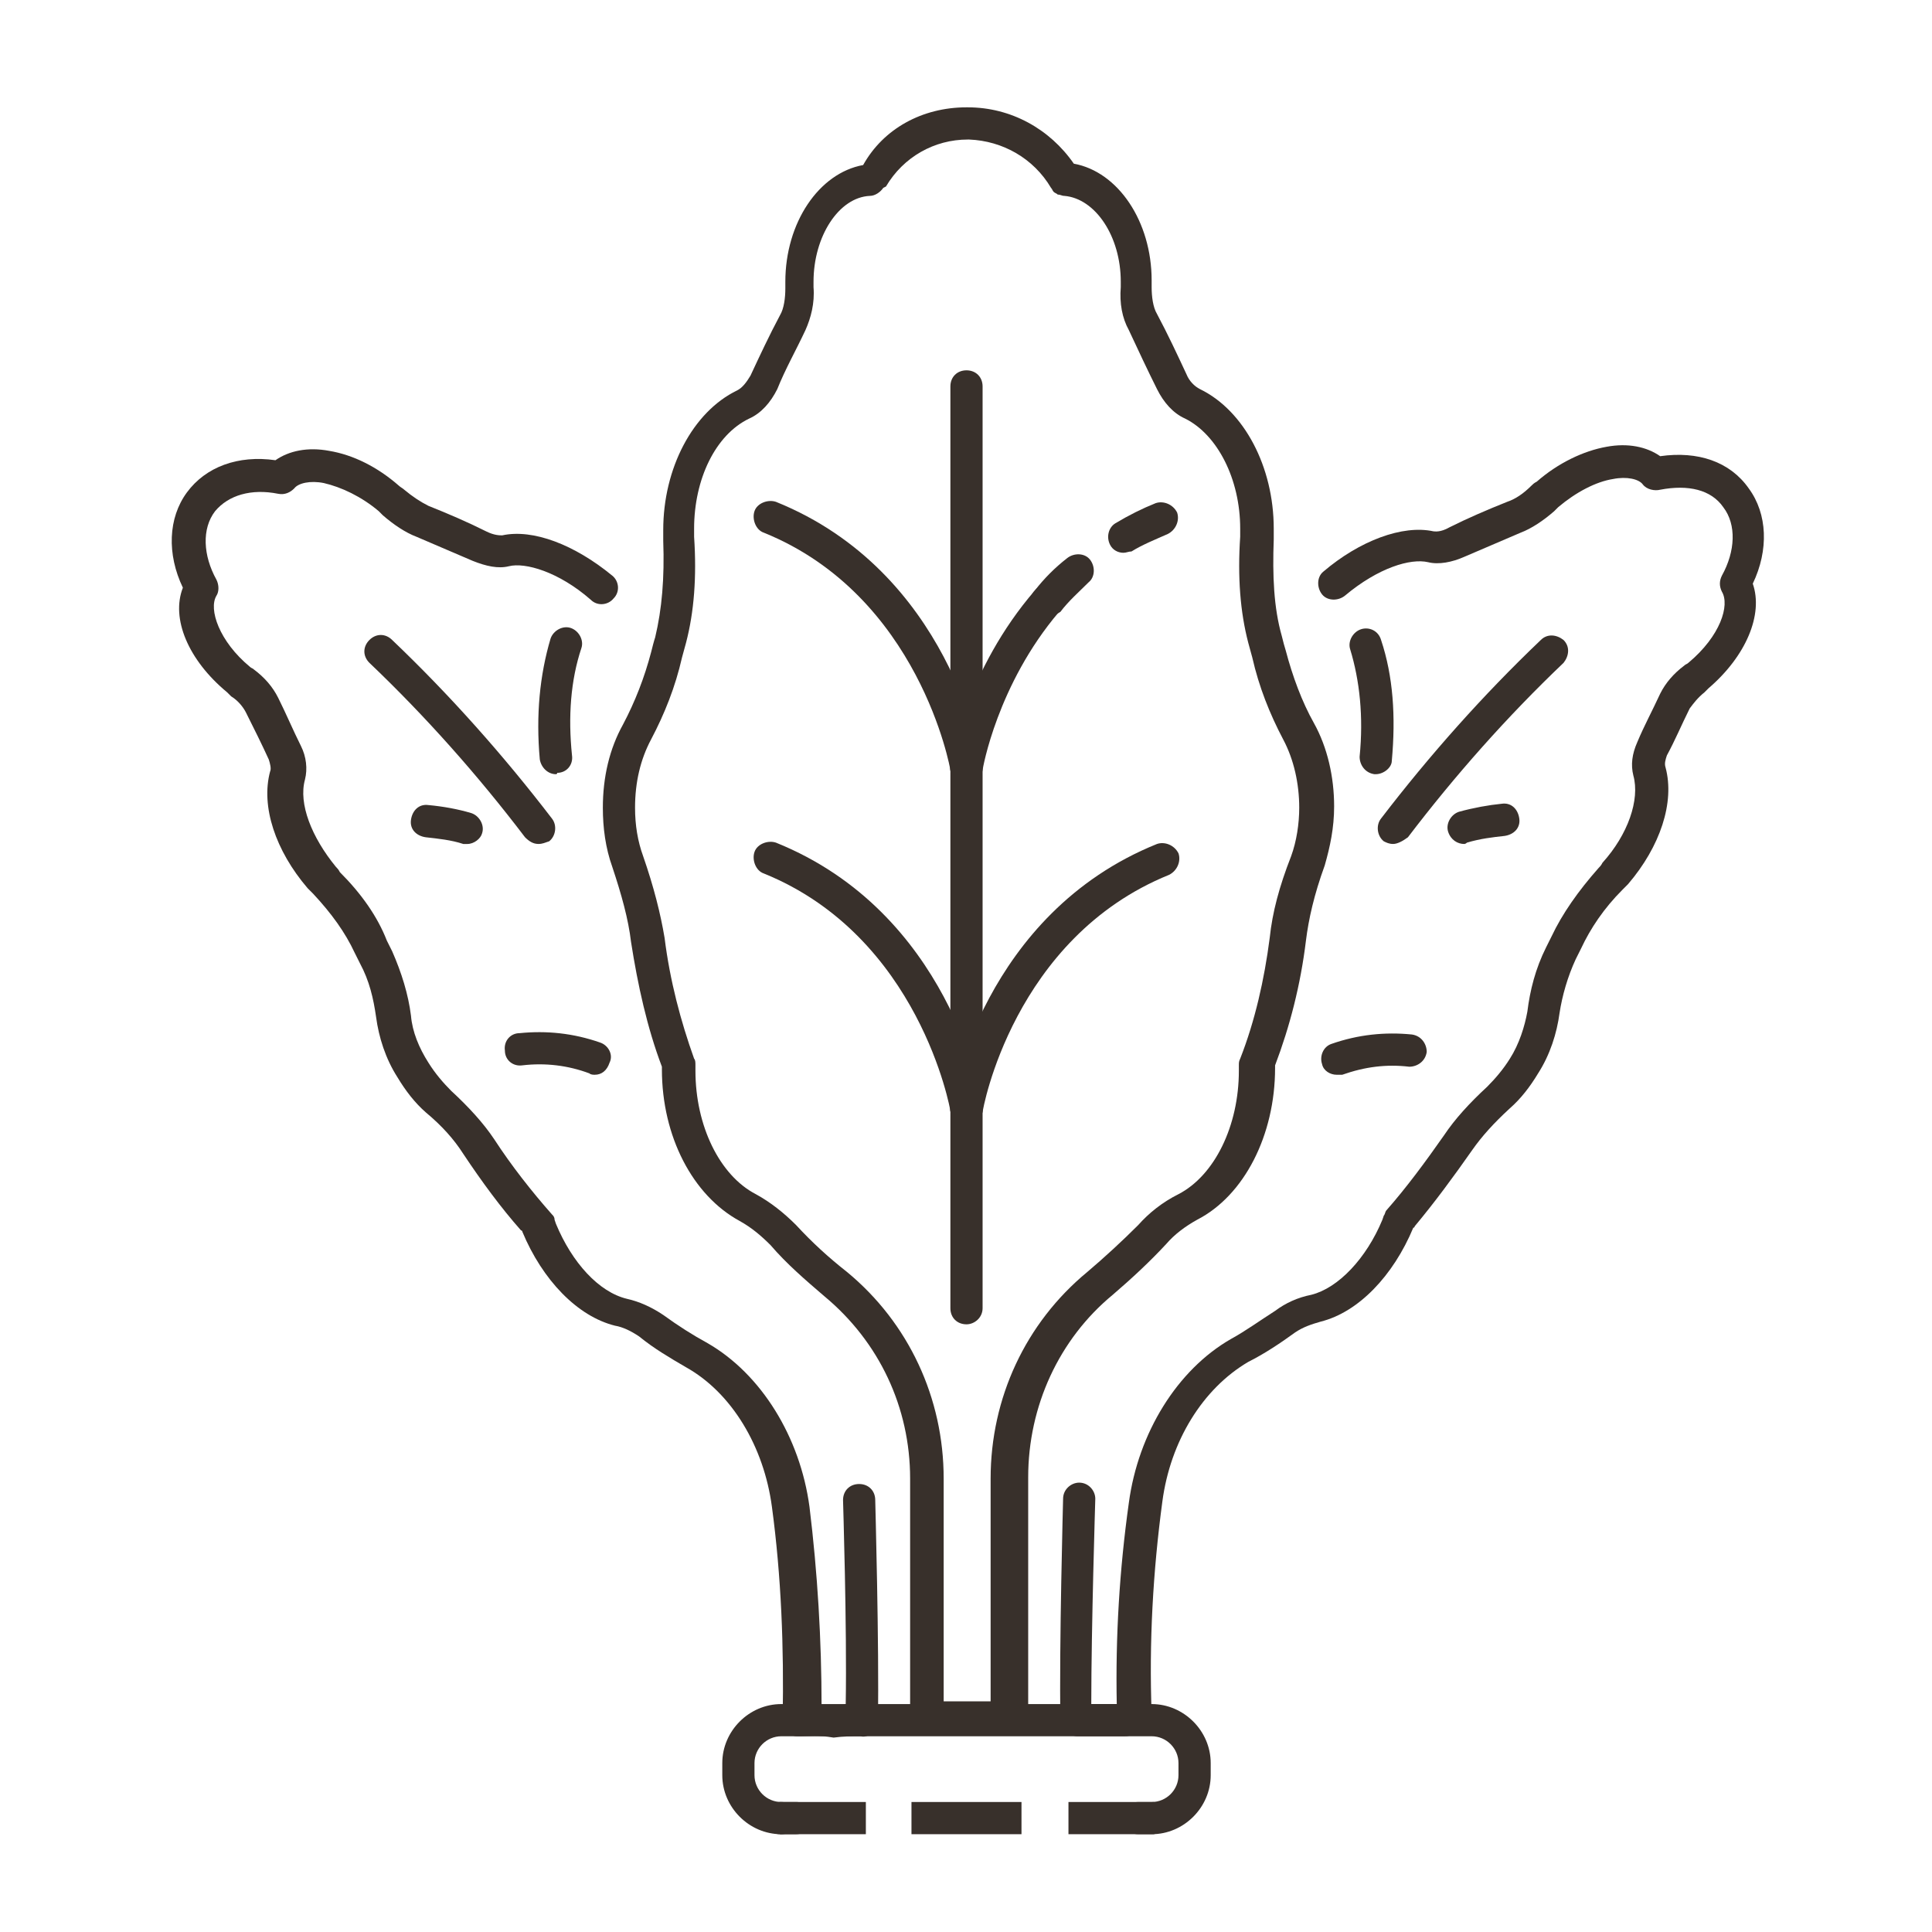
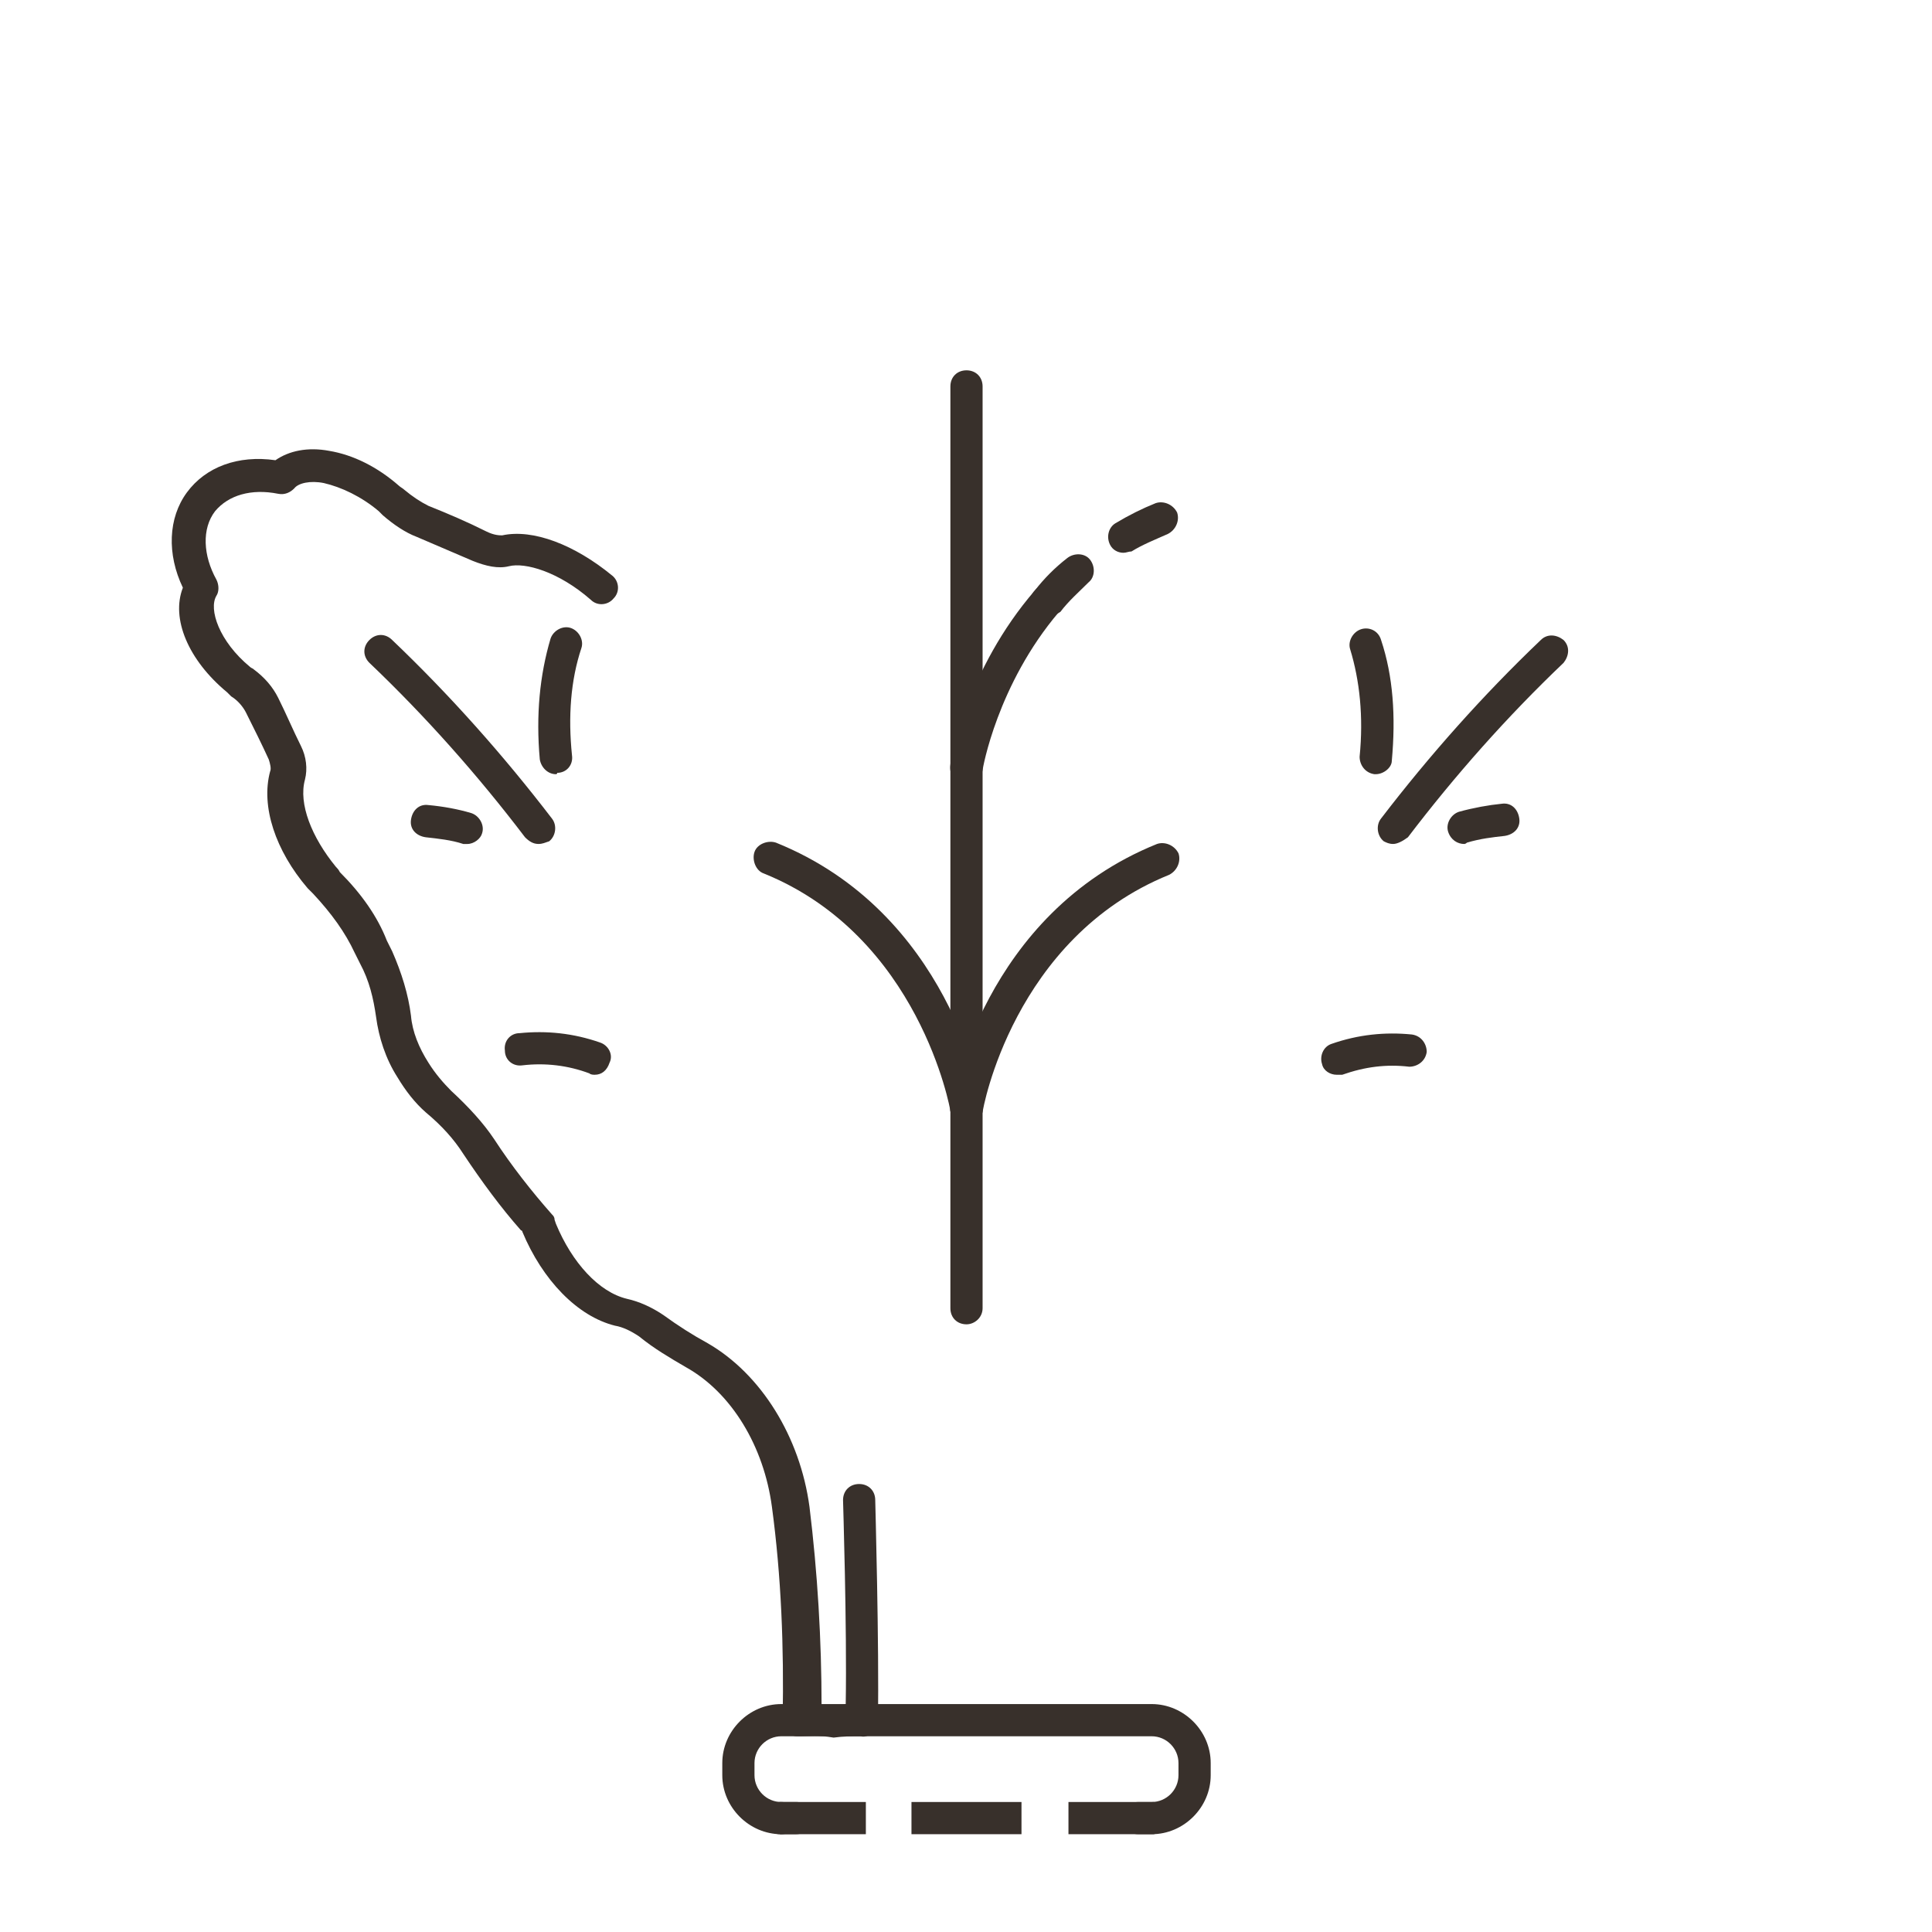
<svg xmlns="http://www.w3.org/2000/svg" width="90" height="90" viewBox="0 0 90 90" fill="none">
  <path d="M45.023 61.692C44.585 61.692 44.273 61.38 44.273 60.942V18.001C44.273 17.564 44.585 17.251 45.023 17.251C45.46 17.251 45.773 17.564 45.773 18.001V60.942C45.773 61.38 45.398 61.692 45.023 61.692Z" fill="#38302B" />
  <path d="M48.772 28.752C48.585 28.752 48.397 28.69 48.272 28.565C47.96 28.315 47.897 27.815 48.21 27.502C48.647 26.94 49.147 26.44 49.71 26.002C50.023 25.752 50.523 25.752 50.773 26.065C51.023 26.377 51.023 26.877 50.71 27.127C50.273 27.565 49.773 28.002 49.398 28.502C49.21 28.627 48.96 28.752 48.772 28.752Z" fill="#38302B" />
  <path d="M52.335 25.751C52.085 25.751 51.835 25.626 51.71 25.376C51.523 25.001 51.648 24.564 51.96 24.376C52.585 24.001 53.21 23.689 53.835 23.439C54.21 23.314 54.648 23.501 54.835 23.876C54.961 24.251 54.773 24.689 54.398 24.876C53.835 25.126 53.21 25.376 52.71 25.689C52.585 25.689 52.46 25.751 52.335 25.751Z" fill="#38302B" />
  <path d="M45.023 36.503C44.96 36.503 44.96 36.503 44.898 36.503C44.46 36.441 44.21 36.066 44.273 35.628C44.273 35.441 45.023 31.19 48.211 27.502C48.461 27.19 48.961 27.127 49.273 27.44C49.586 27.69 49.648 28.19 49.336 28.502C46.46 31.878 45.773 35.816 45.773 35.878C45.71 36.253 45.335 36.503 45.023 36.503Z" fill="#38302B" />
  <path d="M45.023 52.379C44.96 52.379 44.96 52.379 44.898 52.379C44.46 52.316 44.21 51.941 44.273 51.503C44.335 51.128 45.835 42.565 53.898 39.315C54.273 39.19 54.711 39.377 54.899 39.752C55.024 40.127 54.836 40.565 54.461 40.753C47.21 43.69 45.773 51.691 45.773 51.816C45.648 52.129 45.335 52.379 45.023 52.379Z" fill="#38302B" />
-   <path d="M45.022 36.503C44.647 36.503 44.334 36.253 44.272 35.878C44.272 35.816 42.834 27.752 35.584 24.815C35.209 24.69 35.021 24.189 35.146 23.814C35.271 23.439 35.771 23.252 36.146 23.377C44.209 26.627 45.71 35.253 45.71 35.628C45.772 36.066 45.522 36.441 45.085 36.503H45.022Z" fill="#38302B" />
  <path d="M45.022 52.379C44.647 52.379 44.334 52.129 44.272 51.754C44.272 51.691 42.834 43.628 35.584 40.691C35.209 40.566 35.021 40.066 35.146 39.691C35.271 39.315 35.771 39.128 36.146 39.253C44.209 42.503 45.71 51.066 45.772 51.441C45.835 51.879 45.585 52.254 45.147 52.316C45.085 52.379 45.022 52.379 45.022 52.379Z" fill="#38302B" />
-   <path d="M46.897 80.756H43.147C42.709 80.756 42.397 80.444 42.397 80.006V68.88C42.397 65.567 40.959 62.505 38.397 60.38C37.522 59.63 36.647 58.88 35.896 58.004C35.459 57.567 35.021 57.192 34.459 56.879C32.271 55.692 30.834 52.941 30.834 49.816C30.834 49.754 30.834 49.691 30.834 49.691C30.146 47.879 29.708 45.878 29.396 43.878C29.271 42.816 28.958 41.691 28.521 40.378C28.208 39.503 28.083 38.565 28.083 37.628C28.083 36.19 28.396 34.877 29.021 33.752C29.583 32.69 30.021 31.565 30.333 30.377C30.396 30.127 30.458 29.877 30.521 29.689C30.834 28.377 30.959 26.939 30.896 25.189C30.896 25.002 30.896 24.877 30.896 24.689C30.896 21.814 32.271 19.189 34.334 18.189C34.584 18.064 34.771 17.814 34.959 17.501C35.396 16.564 35.834 15.626 36.334 14.688C36.522 14.376 36.584 13.876 36.584 13.438C36.584 13.313 36.584 13.251 36.584 13.126C36.584 10.375 38.147 8.063 40.209 7.688C41.147 6 42.959 5 45.022 5C45.022 5 45.022 5 45.085 5C47.085 5 48.898 6 50.023 7.625C52.085 8 53.648 10.313 53.648 13.063C53.648 13.188 53.648 13.251 53.648 13.376C53.648 13.813 53.71 14.313 53.898 14.626C54.398 15.563 54.836 16.501 55.273 17.439C55.398 17.751 55.648 18.001 55.898 18.126C57.961 19.126 59.336 21.751 59.336 24.627C59.336 24.814 59.336 24.939 59.336 25.127C59.273 26.814 59.336 28.314 59.711 29.627C59.773 29.877 59.836 30.127 59.898 30.315C60.211 31.502 60.648 32.69 61.211 33.69C61.836 34.815 62.149 36.19 62.149 37.565C62.149 38.565 61.961 39.44 61.711 40.315C61.211 41.691 60.961 42.816 60.836 43.816C60.586 45.878 60.086 47.816 59.398 49.629C59.398 49.691 59.398 49.754 59.398 49.754C59.398 52.879 57.961 55.692 55.773 56.817C55.211 57.129 54.711 57.504 54.335 57.942C53.585 58.755 52.71 59.567 51.835 60.317C49.335 62.38 47.897 65.505 47.897 68.818V80.006C47.647 80.444 47.272 80.756 46.897 80.756ZM43.897 79.256H46.147V68.88C46.147 65.13 47.772 61.63 50.648 59.255C51.46 58.567 52.273 57.817 53.023 57.067C53.523 56.504 54.148 56.004 54.898 55.629C56.586 54.754 57.711 52.441 57.711 49.879C57.711 49.816 57.711 49.816 57.711 49.754V49.629C57.711 49.504 57.711 49.441 57.773 49.316C58.461 47.566 58.898 45.628 59.148 43.691C59.273 42.503 59.586 41.316 60.148 39.878C60.398 39.19 60.523 38.378 60.523 37.628C60.523 36.503 60.273 35.377 59.773 34.44C59.148 33.252 58.648 32.002 58.336 30.627C58.273 30.377 58.211 30.19 58.148 29.94C57.773 28.502 57.648 26.877 57.773 25.002C57.773 24.877 57.773 24.752 57.773 24.627C57.773 22.314 56.711 20.251 55.211 19.501C54.648 19.251 54.21 18.751 53.898 18.126C53.46 17.251 53.023 16.313 52.585 15.376C52.273 14.813 52.148 14.126 52.21 13.376C52.21 13.313 52.21 13.188 52.21 13.126C52.21 11.001 51.023 9.25 49.585 9.125C49.46 9.125 49.398 9.063 49.273 9.063C49.21 9 49.148 9 49.085 8.938C49.023 8.875 49.023 8.813 48.96 8.75C48.147 7.375 46.71 6.563 45.147 6.5C45.147 6.5 45.147 6.5 45.085 6.5C43.522 6.5 42.084 7.313 41.272 8.688L41.147 8.75C41.022 8.938 40.772 9.125 40.522 9.125C39.084 9.188 37.897 11.001 37.897 13.126C37.897 13.188 37.897 13.313 37.897 13.376C37.959 14.126 37.772 14.813 37.522 15.376C37.084 16.313 36.584 17.189 36.209 18.126C35.896 18.751 35.459 19.251 34.896 19.501C33.334 20.251 32.334 22.314 32.334 24.627C32.334 24.752 32.334 24.877 32.334 25.002C32.459 26.877 32.334 28.502 31.959 29.94C31.896 30.19 31.834 30.377 31.771 30.627C31.459 32.002 30.959 33.252 30.333 34.44C29.833 35.377 29.583 36.44 29.583 37.628C29.583 38.44 29.708 39.19 29.958 39.878C30.458 41.316 30.771 42.566 30.959 43.691C31.209 45.691 31.709 47.566 32.334 49.316C32.396 49.379 32.396 49.504 32.396 49.629V49.754C32.396 49.816 32.396 49.816 32.396 49.879C32.396 52.441 33.521 54.754 35.209 55.629C35.896 56.004 36.522 56.504 37.084 57.067C37.834 57.879 38.584 58.567 39.459 59.255C42.334 61.63 43.96 65.13 43.96 68.88V79.256H43.897Z" fill="#38302B" />
  <path d="M64.899 39.315C64.711 39.315 64.586 39.253 64.461 39.19C64.149 38.94 64.086 38.44 64.336 38.128C66.587 35.19 69.087 32.377 71.775 29.815C72.087 29.502 72.525 29.565 72.837 29.815C73.15 30.127 73.087 30.565 72.837 30.877C70.212 33.377 67.774 36.128 65.587 39.003C65.337 39.19 65.087 39.315 64.899 39.315Z" fill="#38302B" />
  <path d="M68.212 39.316C67.899 39.316 67.587 39.128 67.462 38.753C67.337 38.378 67.587 37.941 67.962 37.816C68.649 37.628 69.337 37.503 69.962 37.441C70.399 37.378 70.712 37.691 70.774 38.128C70.837 38.566 70.524 38.878 70.087 38.941C69.524 39.003 68.962 39.066 68.337 39.253C68.337 39.253 68.274 39.316 68.212 39.316Z" fill="#38302B" />
  <path d="M62.274 50.067C61.962 50.067 61.649 49.879 61.586 49.567C61.461 49.191 61.649 48.754 62.024 48.629C63.274 48.191 64.524 48.066 65.774 48.191C66.212 48.254 66.462 48.629 66.462 49.004C66.399 49.442 66.024 49.692 65.649 49.692C64.587 49.567 63.587 49.692 62.524 50.067C62.462 50.067 62.399 50.067 62.274 50.067Z" fill="#38302B" />
  <path d="M64.086 36.065H64.024C63.586 36.002 63.336 35.627 63.336 35.252C63.523 33.377 63.336 31.69 62.898 30.252C62.773 29.877 63.023 29.439 63.398 29.314C63.774 29.189 64.211 29.377 64.336 29.814C64.899 31.502 65.024 33.377 64.836 35.44C64.836 35.752 64.461 36.065 64.086 36.065Z" fill="#38302B" />
-   <path d="M52.336 80.881C52.086 80.881 51.836 80.881 51.523 80.881C51.086 80.881 50.648 80.881 50.211 80.881C50.023 80.881 49.836 80.818 49.648 80.693C49.523 80.568 49.398 80.381 49.398 80.193C49.336 76.693 49.523 69.88 49.523 69.817C49.523 69.38 49.898 69.067 50.273 69.067C50.711 69.067 51.023 69.442 51.023 69.817C51.023 69.88 50.836 75.755 50.836 79.38C51.023 79.38 51.211 79.38 51.461 79.38C51.648 79.38 51.836 79.38 52.023 79.38C51.961 76.255 52.148 73.13 52.586 70.005C53.023 66.754 54.836 63.817 57.336 62.379C58.024 62.004 58.711 61.504 59.399 61.066C59.899 60.691 60.461 60.441 61.087 60.316C62.337 60.004 63.649 58.629 64.399 56.816L64.462 56.629C64.524 56.566 64.524 56.441 64.587 56.379C65.524 55.316 66.399 54.128 67.275 52.878C67.775 52.128 68.462 51.378 69.275 50.628C69.65 50.253 70.025 49.816 70.337 49.316C70.775 48.628 71.025 47.815 71.15 47.128C71.275 46.128 71.525 45.128 72.025 44.128L72.275 43.627C72.775 42.565 73.525 41.502 74.463 40.44C74.525 40.377 74.588 40.315 74.65 40.19C75.838 38.877 76.4 37.252 76.088 36.127C75.963 35.627 76.025 35.127 76.275 34.564C76.588 33.814 76.963 33.127 77.338 32.314C77.588 31.814 77.963 31.377 78.463 31.002C78.525 30.939 78.588 30.939 78.65 30.877C80.151 29.626 80.588 28.189 80.213 27.564C80.088 27.314 80.088 27.064 80.213 26.814C80.838 25.689 80.901 24.438 80.276 23.626C79.713 22.813 78.65 22.563 77.338 22.813C77.088 22.876 76.713 22.813 76.525 22.563C76.338 22.313 75.775 22.188 75.15 22.313C74.338 22.438 73.4 22.938 72.587 23.626C72.525 23.688 72.462 23.751 72.4 23.813C71.9 24.251 71.337 24.626 70.837 24.814C69.962 25.189 69.087 25.564 68.212 25.939C67.65 26.189 67.025 26.314 66.524 26.189C65.712 26.001 64.212 26.439 62.649 27.751C62.337 28.001 61.837 28.001 61.587 27.689C61.337 27.376 61.337 26.876 61.649 26.626C63.337 25.189 65.337 24.438 66.775 24.751C66.837 24.751 67.087 24.814 67.525 24.563C68.4 24.126 69.275 23.751 70.212 23.376C70.587 23.251 70.962 23.001 71.337 22.626C71.4 22.563 71.462 22.501 71.587 22.438C72.587 21.563 73.775 21.001 74.838 20.813C75.838 20.626 76.713 20.813 77.338 21.251C79.088 21.001 80.588 21.501 81.463 22.751C82.338 23.938 82.401 25.626 81.651 27.189C82.151 28.626 81.338 30.564 79.588 32.064C79.525 32.127 79.463 32.189 79.4 32.252C79.088 32.502 78.9 32.752 78.713 33.002C78.338 33.752 78.025 34.502 77.65 35.189C77.588 35.377 77.525 35.564 77.588 35.752C78.025 37.377 77.338 39.44 75.838 41.19C75.775 41.252 75.65 41.377 75.588 41.44C74.713 42.315 74.088 43.252 73.65 44.19L73.4 44.69C73.025 45.503 72.775 46.378 72.65 47.19C72.525 48.128 72.212 49.128 71.65 50.003C71.275 50.628 70.837 51.191 70.337 51.628C69.587 52.316 69.025 52.941 68.587 53.566C67.712 54.816 66.837 56.004 65.899 57.129C65.899 57.129 65.899 57.191 65.837 57.191C64.899 59.441 63.274 61.129 61.524 61.566C61.087 61.691 60.711 61.816 60.336 62.067C59.649 62.567 58.899 63.067 58.149 63.442C56.024 64.692 54.523 67.129 54.148 69.942C53.711 73.192 53.523 76.505 53.648 79.818C53.648 80.006 53.586 80.193 53.461 80.381C53.336 80.506 53.148 80.631 52.961 80.631C52.711 80.881 52.523 80.881 52.336 80.881Z" fill="#38302B" />
  <path d="M25.083 39.315C24.833 39.315 24.646 39.19 24.458 39.003C22.271 36.127 19.833 33.377 17.208 30.877C16.895 30.564 16.895 30.127 17.208 29.814C17.52 29.502 17.958 29.502 18.27 29.814C20.958 32.377 23.458 35.19 25.709 38.128C25.959 38.44 25.896 38.94 25.584 39.19C25.396 39.253 25.271 39.315 25.083 39.315Z" fill="#38302B" />
  <path d="M21.77 39.316C21.708 39.316 21.645 39.316 21.583 39.316C21.02 39.128 20.395 39.066 19.832 39.003C19.395 38.941 19.082 38.628 19.145 38.191C19.207 37.753 19.52 37.441 19.957 37.503C20.645 37.566 21.333 37.691 21.958 37.878C22.333 38.003 22.583 38.441 22.458 38.816C22.395 39.066 22.083 39.316 21.77 39.316Z" fill="#38302B" />
  <path d="M27.708 50.066C27.646 50.066 27.521 50.066 27.458 50.003C26.458 49.628 25.396 49.503 24.333 49.628C23.895 49.691 23.52 49.378 23.52 48.941C23.458 48.503 23.77 48.128 24.208 48.128C25.458 48.003 26.708 48.128 27.958 48.566C28.333 48.691 28.583 49.128 28.396 49.503C28.271 49.878 28.021 50.066 27.708 50.066Z" fill="#38302B" />
  <path d="M25.896 36.065C25.521 36.065 25.209 35.752 25.146 35.377C24.959 33.315 25.146 31.439 25.646 29.752C25.771 29.377 26.209 29.127 26.584 29.252C26.959 29.377 27.209 29.814 27.084 30.189C26.584 31.689 26.459 33.377 26.646 35.19C26.709 35.627 26.396 36.002 25.959 36.002C25.959 36.065 25.896 36.065 25.896 36.065Z" fill="#38302B" />
  <path d="M37.334 80.882C37.272 80.882 37.209 80.882 37.147 80.882C36.959 80.882 36.772 80.819 36.647 80.632C36.522 80.507 36.459 80.319 36.459 80.069C36.522 76.756 36.397 73.444 35.959 70.193C35.584 67.38 34.084 64.88 31.959 63.693C31.209 63.255 30.459 62.818 29.771 62.255C29.396 62.005 29.021 61.818 28.646 61.755C26.896 61.318 25.271 59.63 24.333 57.38C24.333 57.38 24.333 57.317 24.271 57.317C23.333 56.255 22.458 55.067 21.583 53.754C21.145 53.067 20.583 52.442 19.833 51.817C19.333 51.379 18.895 50.817 18.52 50.191C17.958 49.316 17.645 48.316 17.52 47.379C17.395 46.504 17.207 45.691 16.77 44.879L16.52 44.379C16.082 43.441 15.457 42.566 14.582 41.628C14.52 41.566 14.395 41.441 14.332 41.378C12.832 39.628 12.145 37.566 12.582 35.94C12.645 35.815 12.582 35.565 12.52 35.378C12.207 34.69 11.832 33.94 11.457 33.19C11.332 32.94 11.082 32.628 10.77 32.44C10.707 32.378 10.645 32.315 10.582 32.252C8.769 30.752 7.957 28.815 8.519 27.377C7.769 25.814 7.832 24.127 8.707 22.939C9.582 21.752 11.082 21.189 12.832 21.439C13.457 21.002 14.332 20.814 15.332 21.002C16.457 21.189 17.582 21.752 18.583 22.627C18.645 22.689 18.77 22.752 18.833 22.814C19.208 23.127 19.583 23.377 19.958 23.564C20.895 23.939 21.77 24.314 22.645 24.752C23.02 24.939 23.27 24.939 23.395 24.939C24.833 24.627 26.771 25.377 28.521 26.815C28.834 27.065 28.896 27.565 28.583 27.877C28.333 28.19 27.833 28.252 27.521 27.94C26.021 26.627 24.458 26.189 23.708 26.377C23.208 26.502 22.645 26.377 22.02 26.127C21.145 25.752 20.27 25.377 19.395 25.002C18.895 24.814 18.333 24.439 17.832 24.002C17.77 23.939 17.707 23.877 17.645 23.814C16.832 23.127 15.895 22.689 15.082 22.502C14.457 22.377 13.895 22.502 13.707 22.752C13.52 22.939 13.27 23.064 12.957 23.002L13.082 22.252L12.957 23.002C11.707 22.752 10.645 23.064 10.019 23.814C9.394 24.627 9.457 25.877 10.082 27.002C10.207 27.252 10.207 27.565 10.082 27.752C9.707 28.377 10.207 29.877 11.645 31.065C11.707 31.127 11.77 31.127 11.832 31.19C12.332 31.565 12.707 32.002 12.957 32.503C13.332 33.253 13.645 34.003 14.02 34.753C14.27 35.253 14.332 35.815 14.207 36.315C13.895 37.441 14.52 39.003 15.645 40.378C15.707 40.441 15.77 40.503 15.832 40.628C16.832 41.628 17.582 42.691 18.02 43.816L18.27 44.316C18.708 45.316 19.02 46.316 19.145 47.316C19.208 48.066 19.52 48.816 19.958 49.504C20.27 50.004 20.645 50.442 21.02 50.817C21.833 51.567 22.52 52.317 23.02 53.067C23.833 54.317 24.771 55.505 25.708 56.567C25.771 56.63 25.833 56.692 25.833 56.817L25.896 57.005C26.646 58.817 27.896 60.192 29.209 60.505C29.771 60.63 30.334 60.88 30.896 61.255C31.584 61.755 32.271 62.193 32.959 62.568C35.459 64.005 37.272 66.943 37.709 70.193C38.084 73.256 38.272 76.381 38.272 79.507C38.459 79.507 38.584 79.507 38.772 79.444C38.959 79.444 39.209 79.444 39.397 79.382C39.459 75.819 39.272 69.943 39.272 69.881C39.272 69.443 39.584 69.131 40.022 69.131C40.459 69.131 40.772 69.443 40.772 69.881C40.772 69.943 40.959 76.694 40.897 80.194C40.897 80.382 40.834 80.569 40.647 80.694C40.522 80.819 40.334 80.944 40.084 80.882C39.709 80.882 39.272 80.882 38.834 80.944C38.084 80.819 37.709 80.882 37.334 80.882Z" fill="#38302B" />
  <path d="M53.648 85.445H53.023C52.586 85.445 52.273 85.132 52.273 84.695C52.273 84.257 52.586 83.945 53.023 83.945H53.648C54.336 83.945 54.898 83.382 54.898 82.695V82.132C54.898 81.445 54.336 80.882 53.648 80.882H36.397C35.709 80.882 35.147 81.445 35.147 82.132V82.695C35.147 83.382 35.709 83.945 36.397 83.945C36.834 83.945 37.147 84.257 37.147 84.695C37.147 85.132 36.834 85.445 36.397 85.445C34.897 85.445 33.647 84.195 33.647 82.695V82.132C33.647 80.632 34.897 79.382 36.397 79.382H53.648C55.148 79.382 56.399 80.632 56.399 82.132V82.695C56.399 84.195 55.148 85.445 53.648 85.445Z" fill="#38302B" />
  <path d="M40.335 83.944H36.334V85.444H40.335V83.944Z" fill="#38302B" />
  <path d="M47.585 83.944H42.46V85.444H47.585V83.944Z" fill="#38302B" />
  <path d="M53.773 83.944H49.773V85.444H53.773V83.944Z" fill="#38302B" />
  <path d="M37.084 85.444H36.334C35.897 85.444 35.584 85.131 35.584 84.694C35.584 84.256 35.897 83.944 36.334 83.944H37.084C37.522 83.944 37.834 84.256 37.834 84.694C37.834 85.131 37.522 85.444 37.084 85.444Z" fill="#38302B" />
</svg>